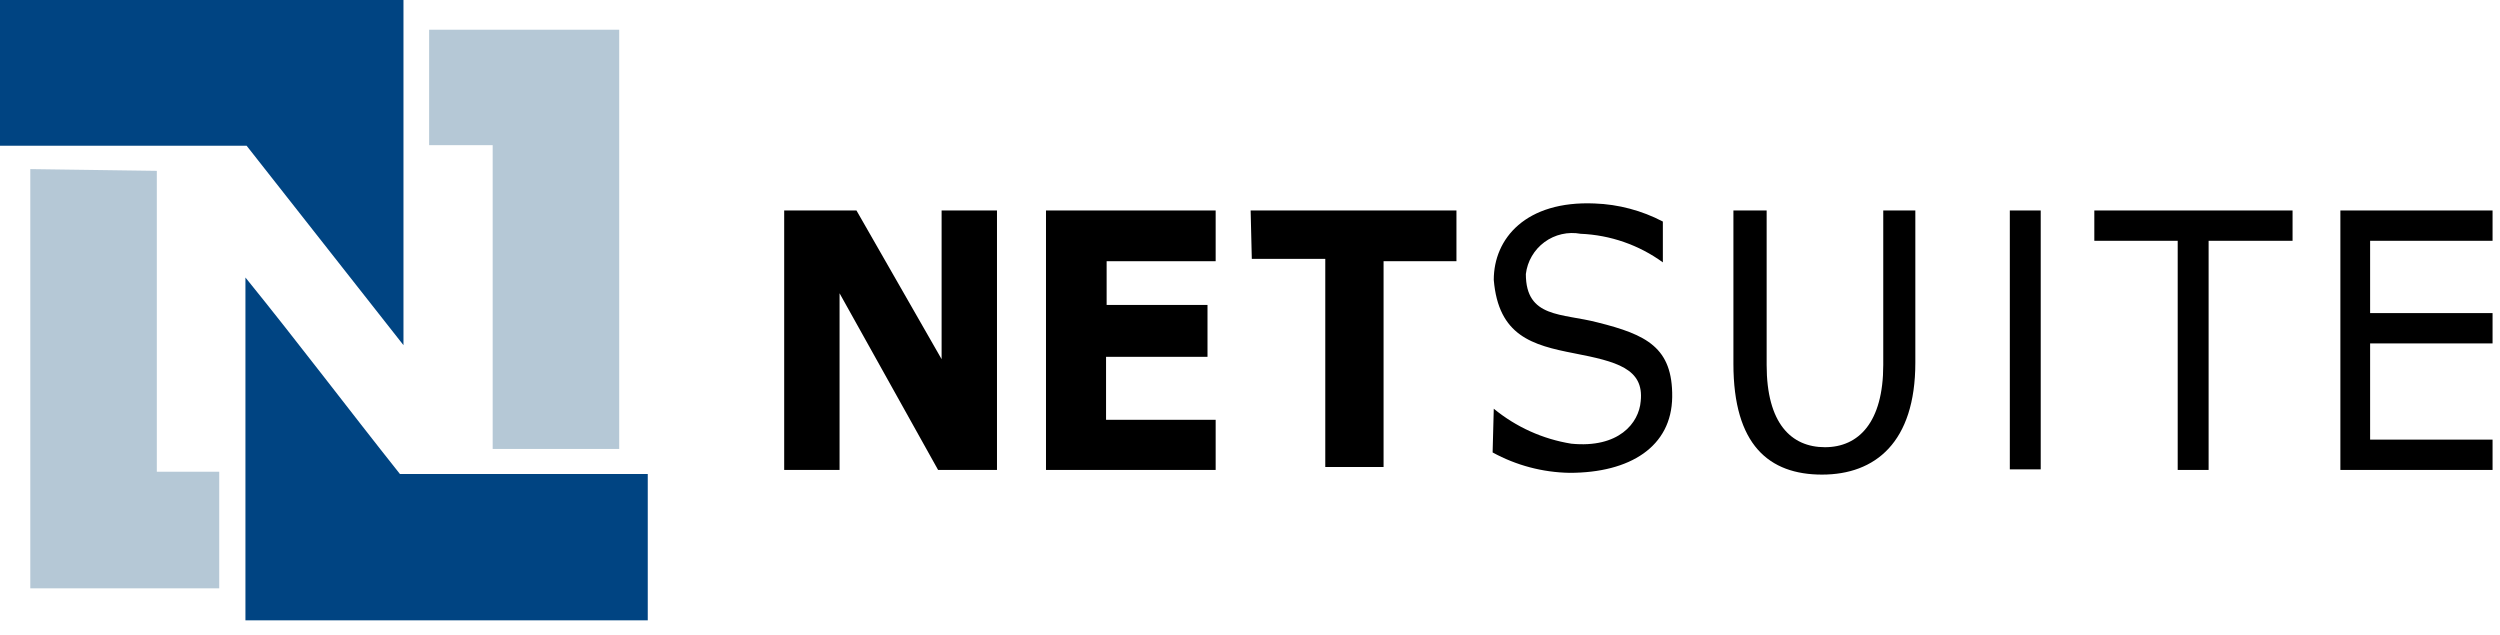
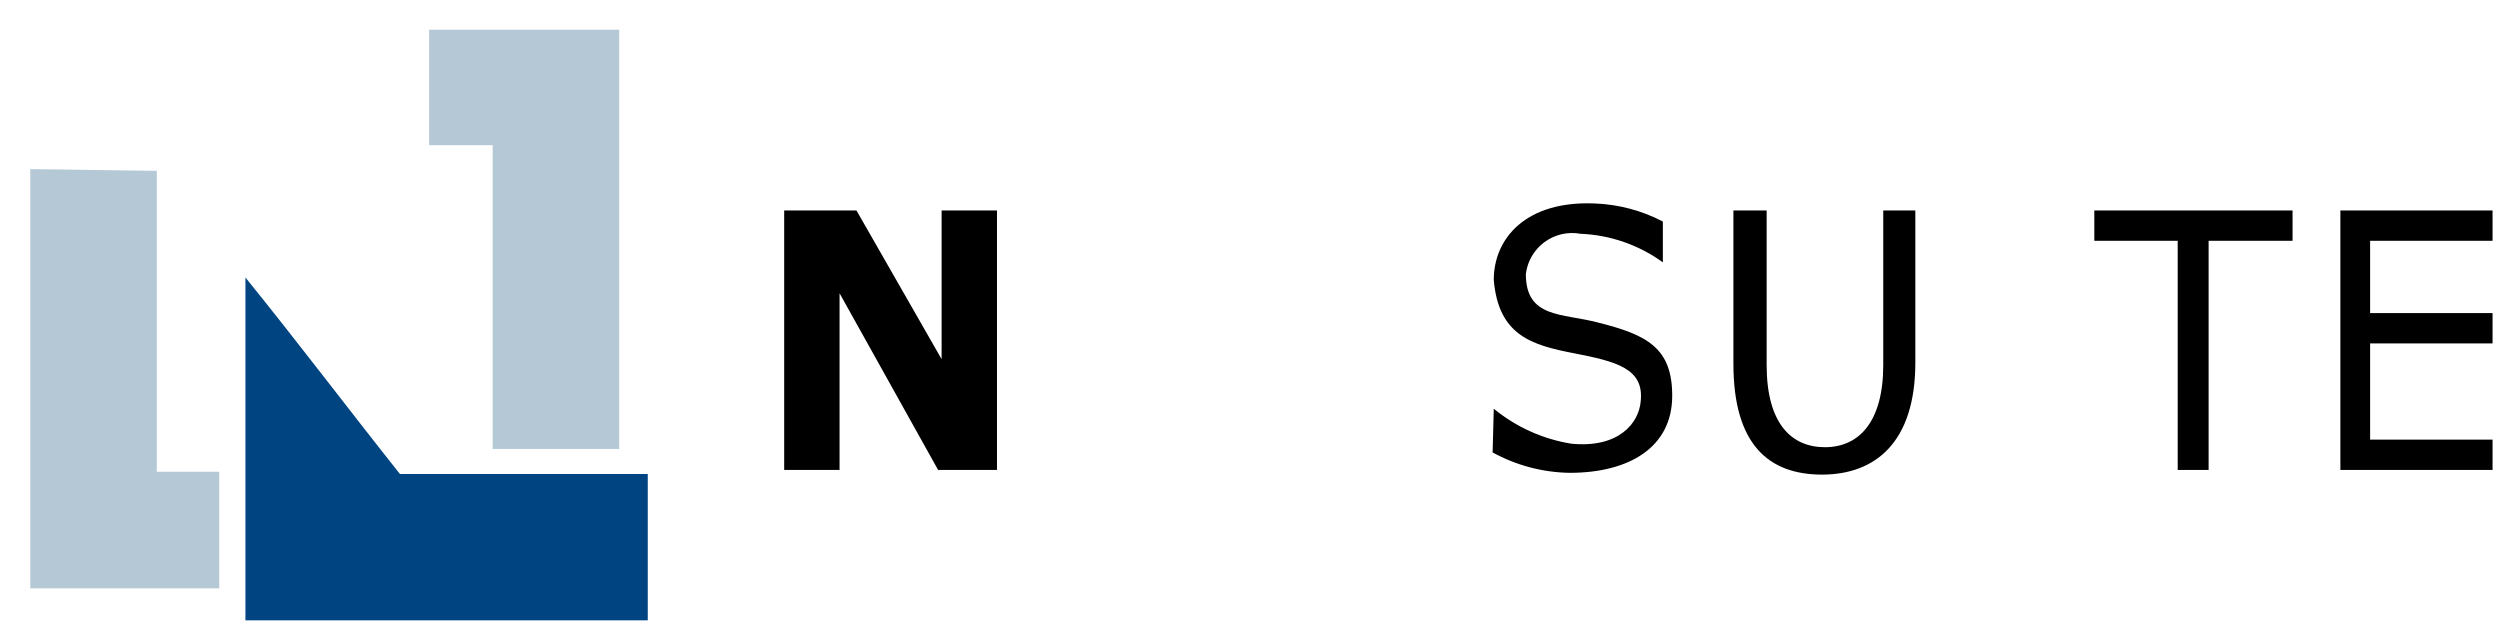
<svg xmlns="http://www.w3.org/2000/svg" width="126" height="32" viewBox="0 0 126 32" fill="none">
  <g clip-path="url(#clip0_405_2458)">
    <path d="M42.314 23.685H39.523V10.608H43.166L47.457 18.102V10.608H50.248V23.685H47.28L42.314 14.781V23.685Z" fill="black" />
-     <path d="M61.269 10.608H52.718V23.685H61.269V21.158H55.745V17.984H60.858V15.369H55.774V13.165H61.269V10.608Z" fill="black" />
-     <path d="M63.032 10.608H73.405V13.165H69.732V23.538H66.794V13.047H63.091L63.032 10.608Z" fill="black" />
    <path d="M75.286 20.599C76.41 21.523 77.759 22.131 79.195 22.362C81.575 22.597 82.603 21.334 82.692 20.217C82.868 18.571 81.457 18.219 79.342 17.807C77.226 17.396 75.522 16.926 75.286 14.105C75.286 12.018 76.903 10.108 80.37 10.255C81.57 10.298 82.745 10.609 83.808 11.166V13.223C82.599 12.345 81.157 11.844 79.665 11.783C79.349 11.725 79.025 11.731 78.712 11.803C78.399 11.874 78.104 12.009 77.845 12.199C77.586 12.389 77.369 12.63 77.207 12.907C77.045 13.184 76.941 13.492 76.903 13.811C76.903 16.044 78.724 15.78 80.517 16.25C82.985 16.867 84.308 17.513 84.279 20.011C84.249 22.509 82.162 23.831 79.106 23.831C77.749 23.808 76.418 23.455 75.228 22.803L75.286 20.599Z" fill="black" />
    <path d="M89.039 10.608V18.396C89.039 21.334 90.273 22.539 91.978 22.539C93.682 22.539 94.916 21.276 94.916 18.396V10.608H96.533V18.278C96.533 22.304 94.505 23.92 91.831 23.92C89.157 23.92 87.364 22.422 87.364 18.337V10.608H89.039Z" fill="black" />
-     <path d="M102.852 10.608H101.295V23.656H102.852V10.608Z" fill="black" />
    <path d="M105.554 10.608H115.545V12.136H111.314V23.685H109.756V12.136H105.554V10.608Z" fill="black" />
    <path d="M125.625 10.608H117.955V23.685H125.625V22.157H119.454V17.308H125.625V15.78H119.454V12.136H125.625V10.608Z" fill="black" />
-     <path fill-rule="evenodd" clip-rule="evenodd" d="M0 0H20.335V17.396L12.43 7.346H0V0Z" fill="#004482" />
    <path fill-rule="evenodd" clip-rule="evenodd" d="M12.37 13.987C15.015 17.249 17.542 20.599 20.157 23.89H32.647V31.266H12.37V13.987Z" fill="#004482" />
    <path fill-rule="evenodd" clip-rule="evenodd" d="M21.628 7.316V1.498H31.208V22.627H24.831V7.316H21.628Z" fill="#B5C8D6" />
    <path fill-rule="evenodd" clip-rule="evenodd" d="M7.904 8.611V23.774H11.049V29.651H1.527V8.522L7.904 8.611Z" fill="#B5C8D6" />
  </g>
  <defs>
    <clipPath id="clip0_405_2458">
      <rect width="126" height="31.899" fill="white" />
    </clipPath>
  </defs>
</svg>